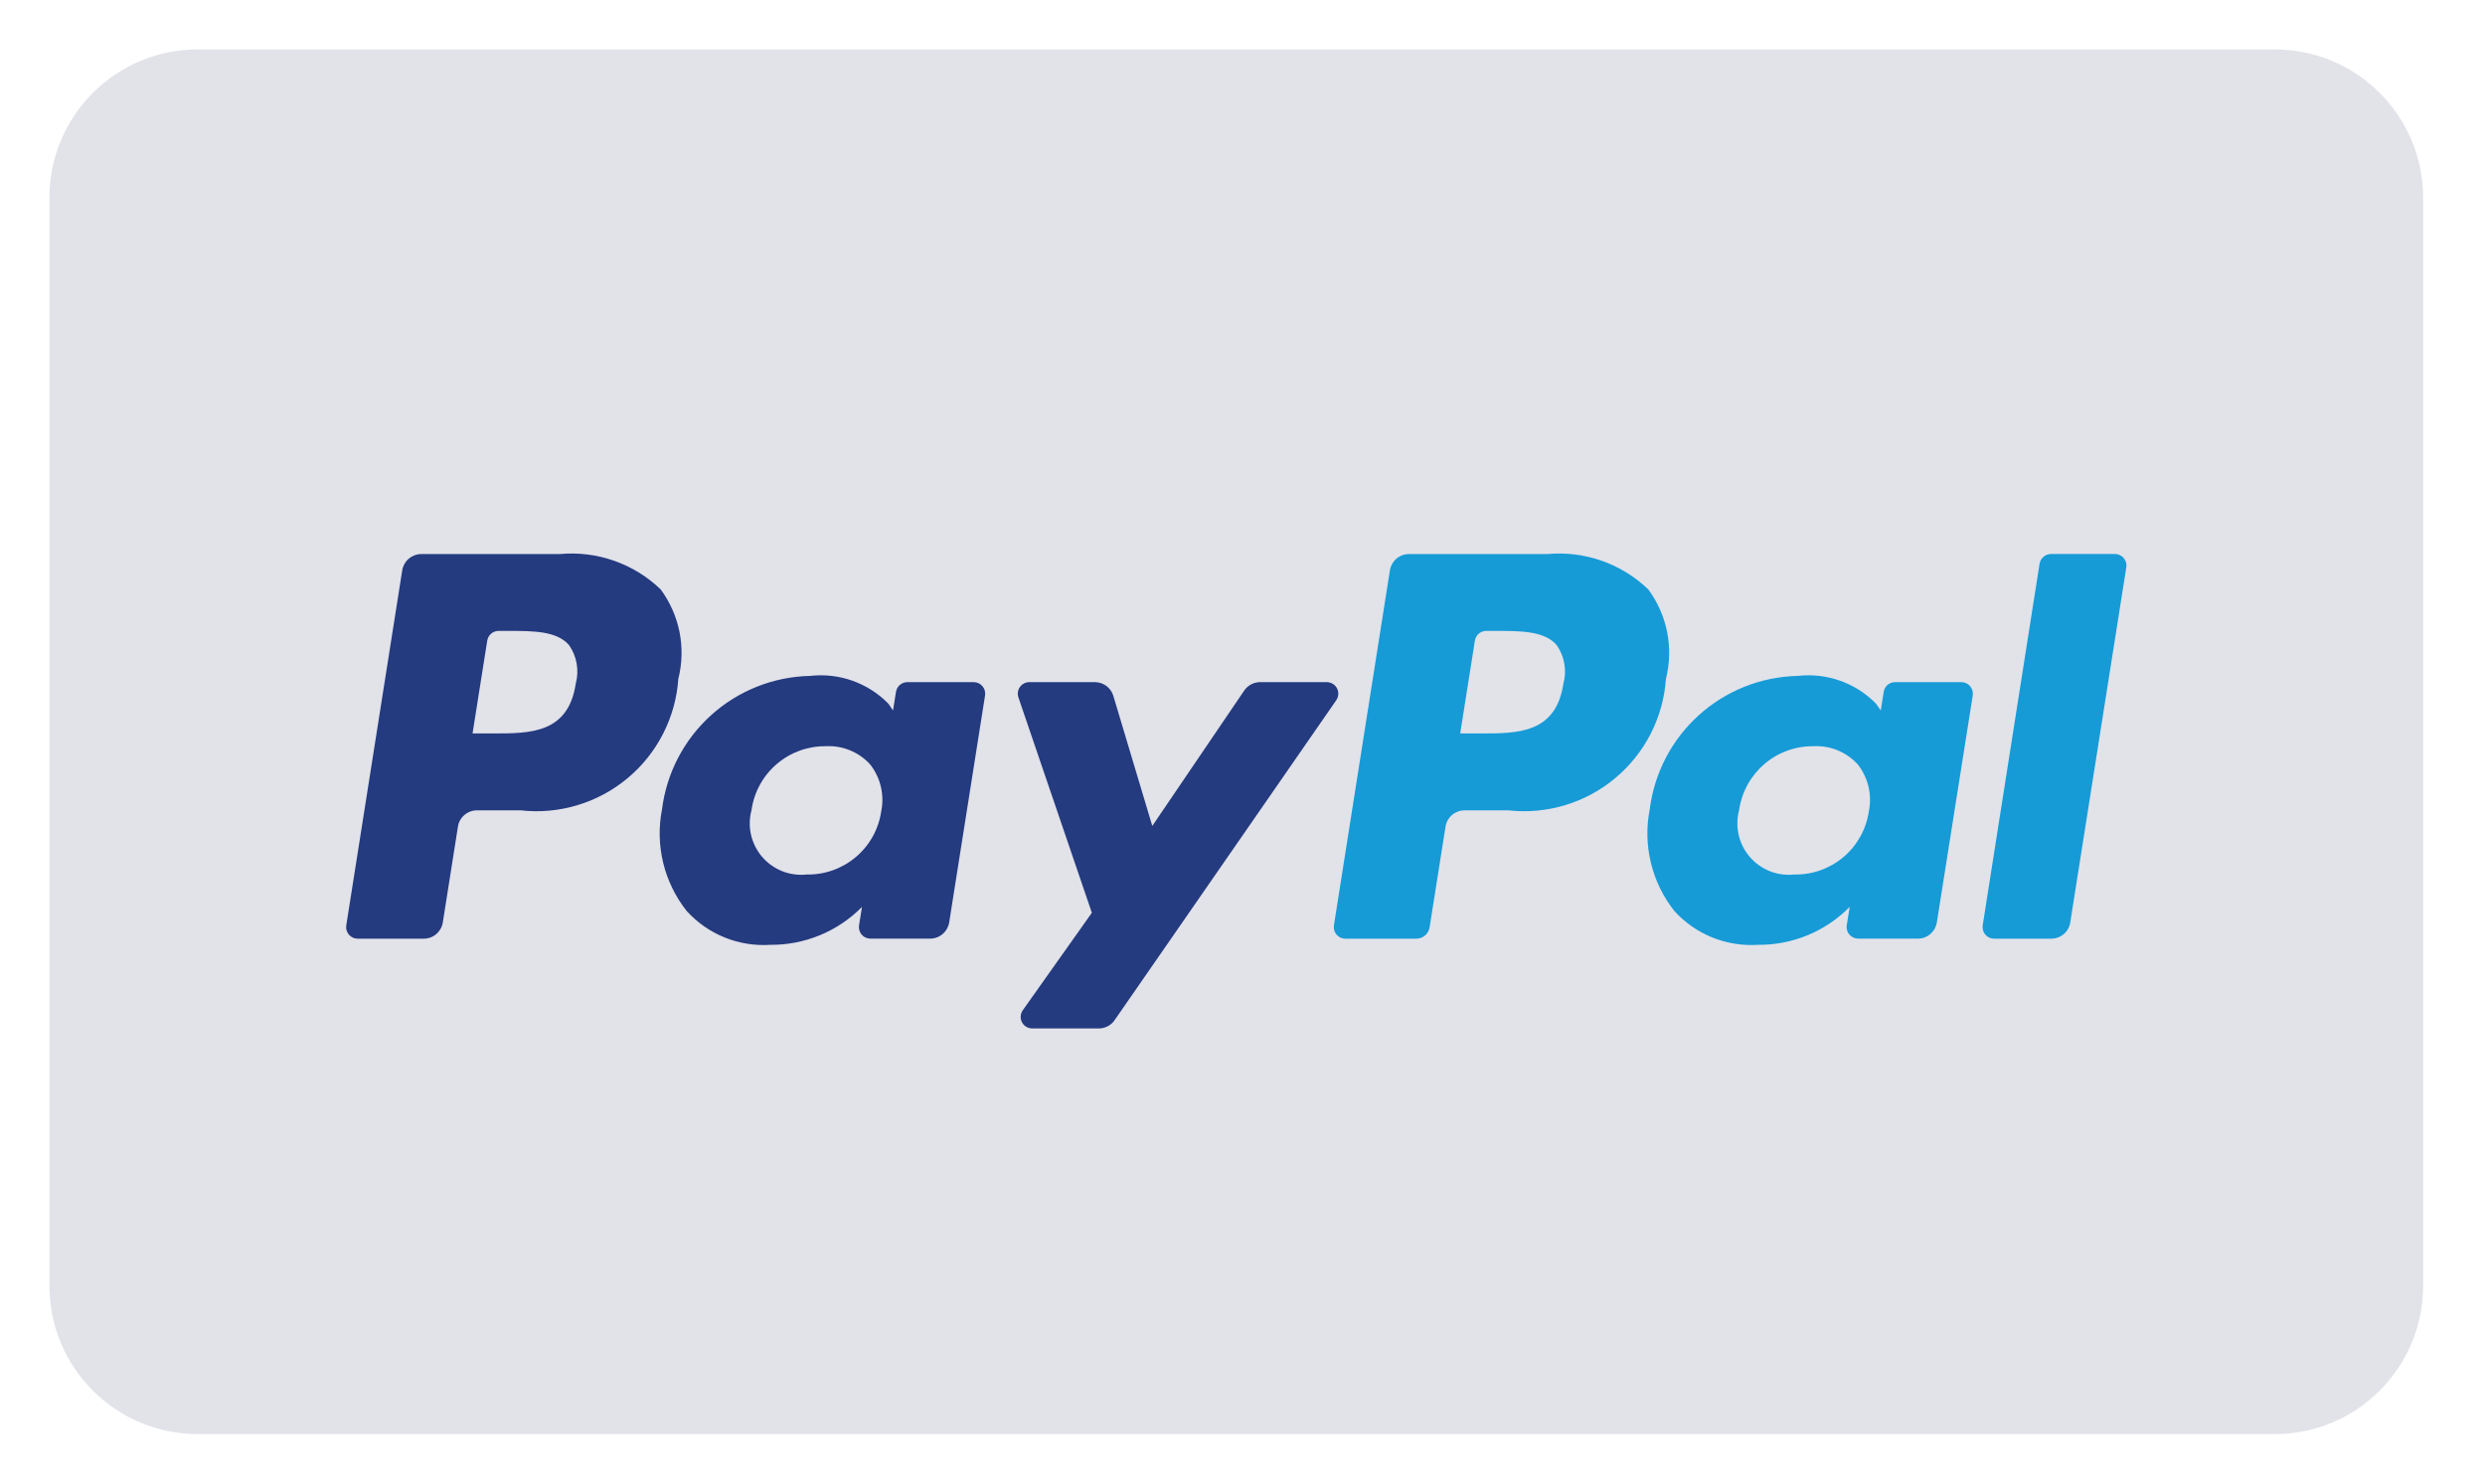
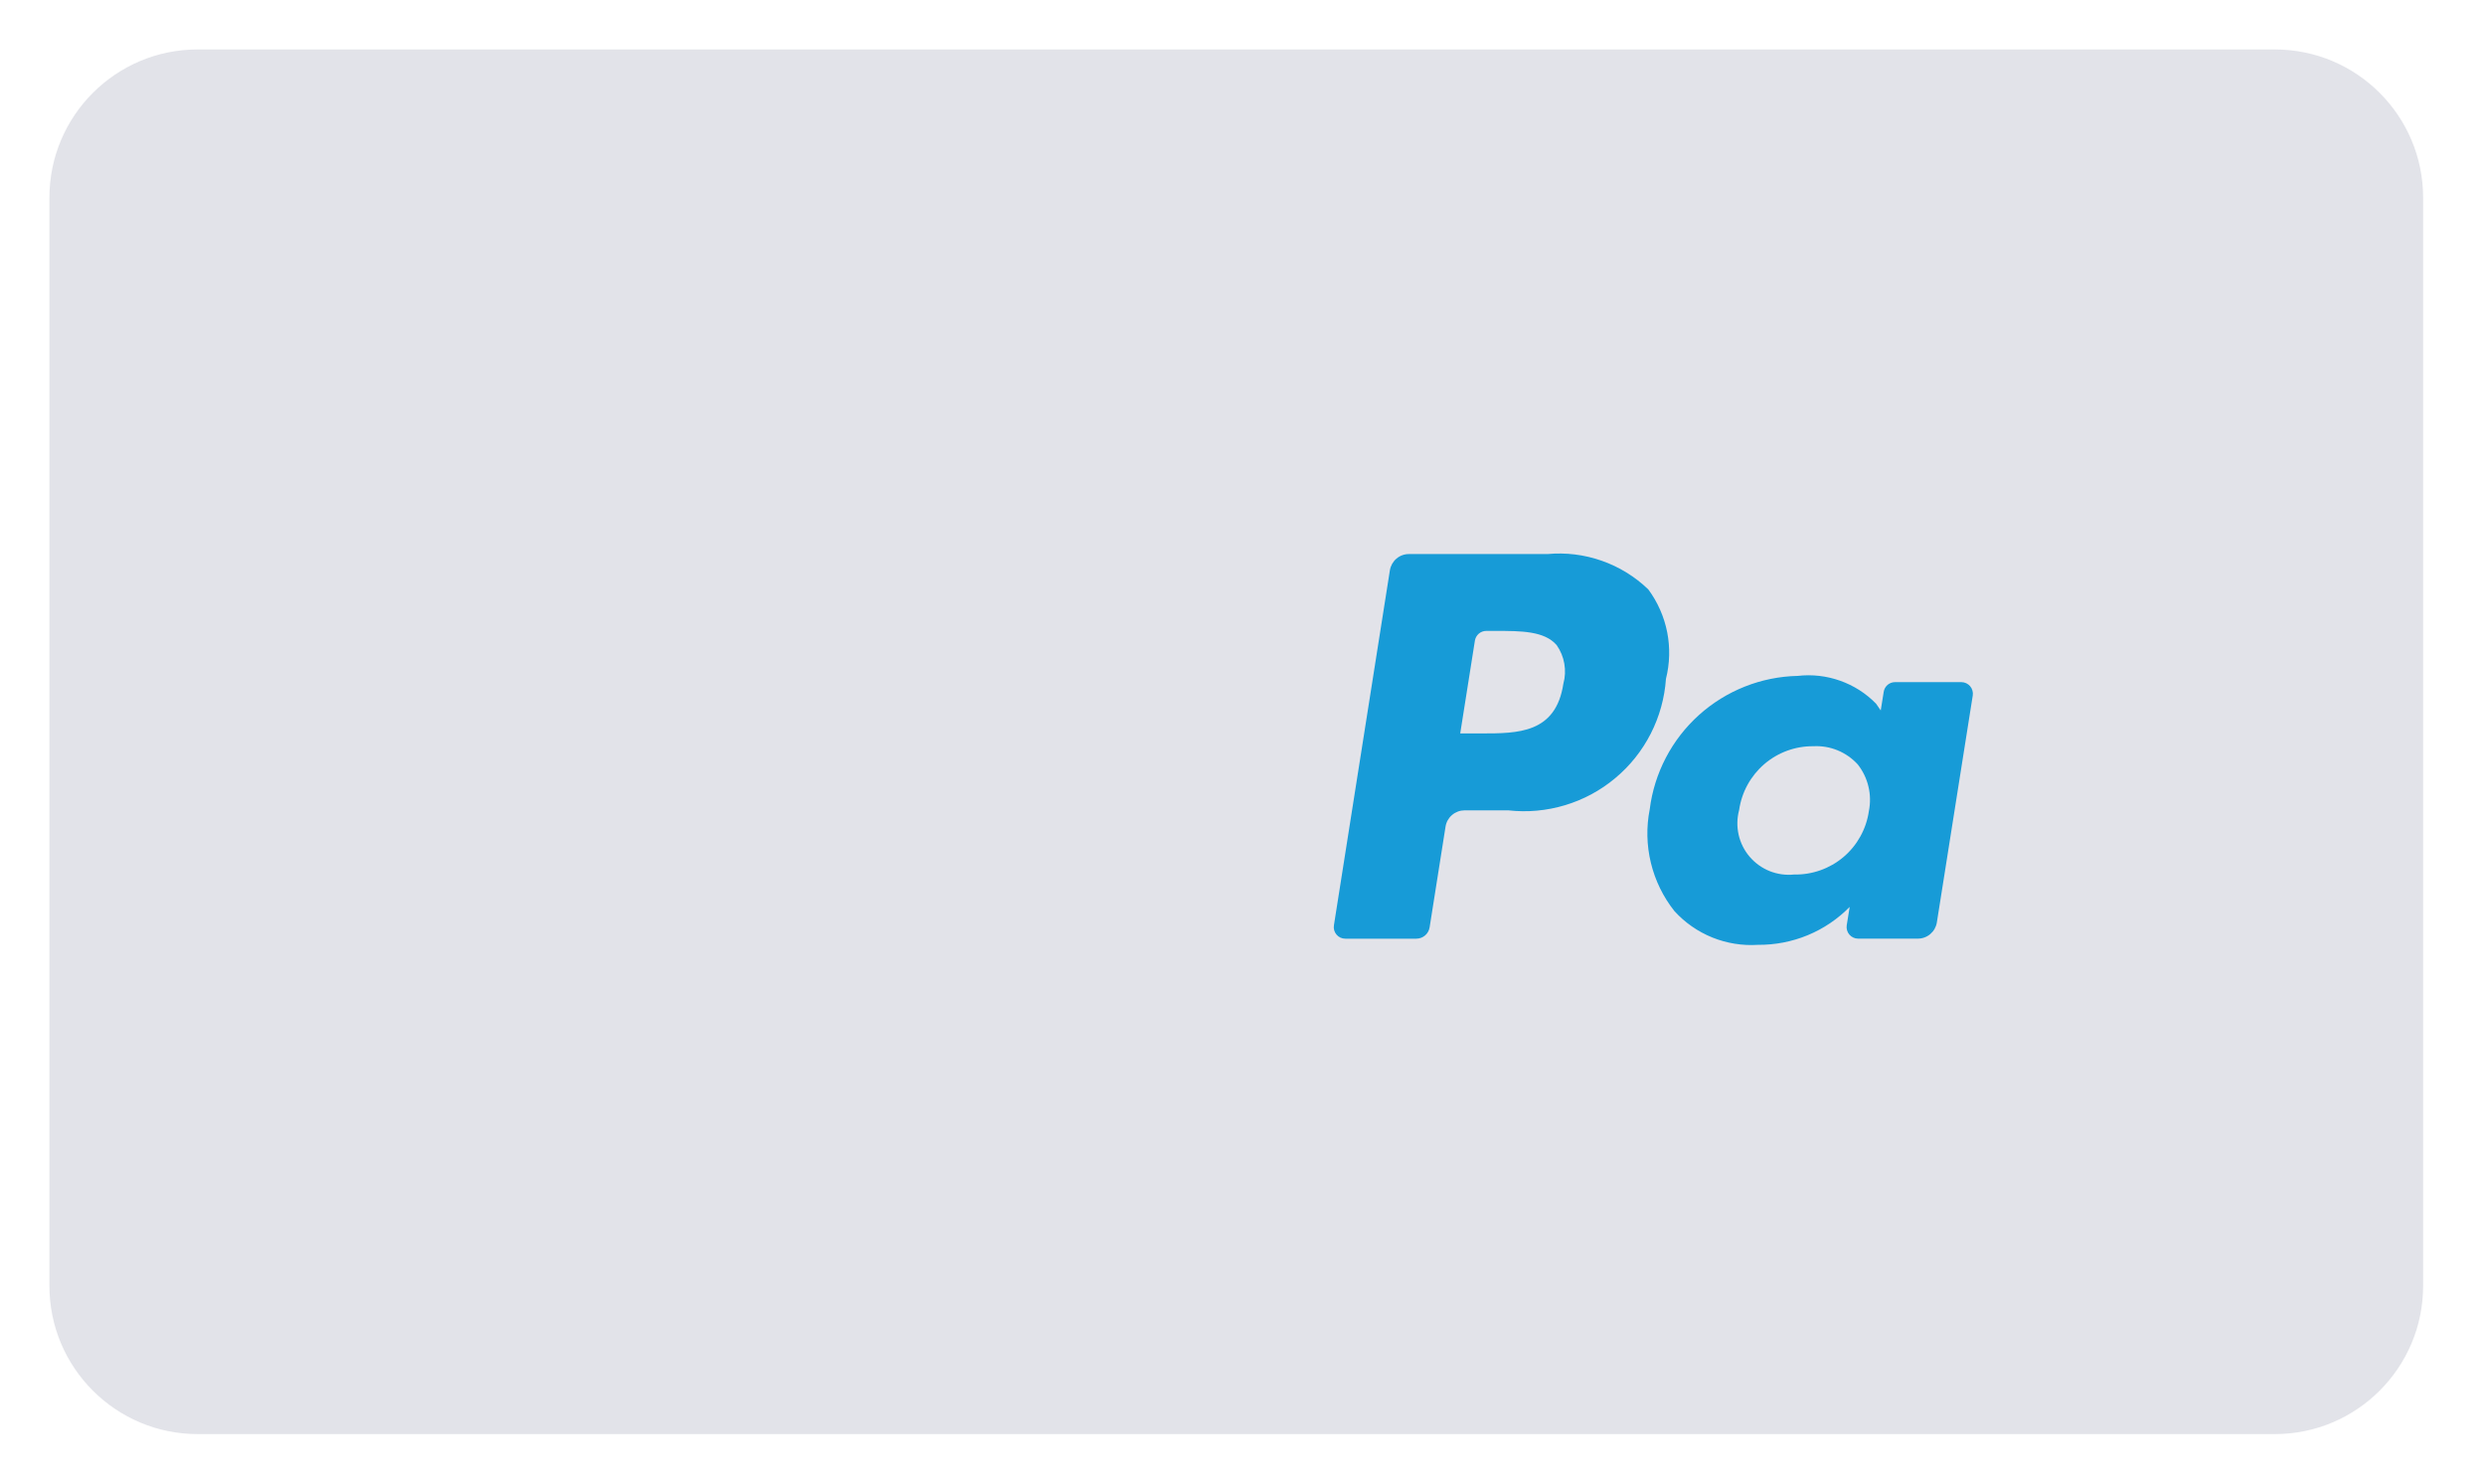
<svg xmlns="http://www.w3.org/2000/svg" width="67" height="40" viewBox="0 0 67 40" fill="none">
-   <path d="M61.332 1.333H5.332C3.123 1.333 1.332 3.124 1.332 5.333V34.667C1.332 36.876 3.123 38.667 5.332 38.667H61.332C63.541 38.667 65.332 36.876 65.332 34.667V5.333C65.332 3.124 63.541 1.333 61.332 1.333Z" fill="#E2E3E9" />
-   <path d="M15.523 18.435C15.319 19.775 14.296 19.775 13.305 19.775H12.741L13.137 17.273C13.149 17.2 13.186 17.134 13.242 17.085C13.298 17.037 13.37 17.011 13.444 17.011H13.703C14.377 17.011 15.013 17.011 15.343 17.395C15.447 17.544 15.517 17.715 15.548 17.895C15.579 18.074 15.571 18.259 15.523 18.435ZM15.092 14.939H11.359C11.235 14.939 11.116 14.983 11.021 15.063C10.927 15.143 10.865 15.254 10.845 15.376L9.336 24.949C9.329 24.994 9.331 25.039 9.344 25.082C9.356 25.126 9.377 25.166 9.406 25.2C9.435 25.234 9.472 25.262 9.512 25.281C9.553 25.3 9.598 25.309 9.643 25.309H11.427C11.55 25.309 11.67 25.265 11.764 25.185C11.857 25.104 11.92 24.993 11.939 24.871L12.347 22.289C12.365 22.167 12.427 22.055 12.521 21.975C12.615 21.894 12.735 21.849 12.859 21.849H14.04C14.554 21.907 15.074 21.859 15.569 21.71C16.064 21.561 16.524 21.314 16.921 20.982C17.318 20.651 17.644 20.243 17.879 19.782C18.114 19.322 18.254 18.819 18.289 18.303C18.393 17.891 18.404 17.461 18.322 17.044C18.239 16.627 18.066 16.234 17.813 15.892C17.455 15.547 17.026 15.283 16.557 15.119C16.087 14.954 15.587 14.893 15.092 14.939ZM23.76 21.872C23.69 22.354 23.447 22.794 23.075 23.108C22.703 23.422 22.229 23.59 21.743 23.579C21.519 23.602 21.293 23.57 21.085 23.487C20.876 23.403 20.691 23.27 20.545 23.099C20.4 22.927 20.298 22.724 20.248 22.504C20.199 22.285 20.204 22.057 20.263 21.84C20.331 21.359 20.571 20.919 20.94 20.603C21.308 20.286 21.779 20.115 22.265 20.12C22.488 20.108 22.71 20.146 22.916 20.23C23.122 20.314 23.307 20.443 23.457 20.607C23.597 20.783 23.696 20.988 23.748 21.206C23.8 21.424 23.805 21.652 23.76 21.872ZM26.253 18.392H24.464C24.39 18.392 24.319 18.419 24.262 18.467C24.206 18.515 24.169 18.582 24.157 18.655L24.077 19.155L23.953 18.973C23.682 18.696 23.35 18.484 22.984 18.354C22.618 18.224 22.227 18.18 21.841 18.224C20.855 18.245 19.91 18.619 19.177 19.279C18.444 19.939 17.973 20.84 17.849 21.819C17.755 22.297 17.766 22.791 17.881 23.265C17.996 23.739 18.213 24.183 18.516 24.565C18.799 24.876 19.148 25.119 19.538 25.277C19.927 25.434 20.347 25.502 20.767 25.475C21.227 25.479 21.683 25.391 22.108 25.215C22.533 25.04 22.919 24.78 23.241 24.452L23.161 24.948C23.154 24.992 23.157 25.038 23.169 25.081C23.181 25.124 23.202 25.165 23.232 25.199C23.261 25.233 23.297 25.261 23.338 25.279C23.379 25.298 23.423 25.308 23.468 25.308H25.08C25.203 25.308 25.323 25.264 25.416 25.183C25.51 25.103 25.572 24.992 25.592 24.871L26.559 18.751C26.566 18.706 26.563 18.661 26.551 18.618C26.539 18.575 26.518 18.535 26.488 18.5C26.459 18.466 26.423 18.439 26.382 18.42C26.341 18.401 26.298 18.392 26.253 18.392Z" fill="#253B80" />
-   <path d="M35.772 18.392H33.976C33.891 18.392 33.808 18.413 33.733 18.452C33.658 18.492 33.594 18.549 33.546 18.619L31.068 22.269L30.018 18.763C29.986 18.655 29.92 18.561 29.831 18.495C29.741 18.428 29.632 18.392 29.52 18.392H27.754C27.705 18.392 27.656 18.403 27.611 18.426C27.567 18.448 27.529 18.481 27.5 18.521C27.471 18.562 27.452 18.609 27.445 18.658C27.438 18.707 27.442 18.757 27.458 18.804L29.438 24.611L27.577 27.237C27.544 27.284 27.524 27.339 27.52 27.396C27.515 27.453 27.527 27.51 27.553 27.561C27.579 27.612 27.619 27.655 27.668 27.684C27.717 27.714 27.773 27.73 27.83 27.729H29.626C29.71 27.73 29.793 27.709 29.867 27.67C29.942 27.631 30.006 27.575 30.053 27.505L36.028 18.88C36.06 18.833 36.079 18.779 36.083 18.722C36.086 18.665 36.074 18.609 36.048 18.558C36.021 18.508 35.982 18.466 35.933 18.437C35.884 18.407 35.829 18.392 35.772 18.392Z" fill="#253B80" />
+   <path d="M61.332 1.333H5.332C3.123 1.333 1.332 3.124 1.332 5.333V34.667C1.332 36.876 3.123 38.667 5.332 38.667H61.332C63.541 38.667 65.332 36.876 65.332 34.667V5.333C65.332 3.124 63.541 1.333 61.332 1.333" fill="#E2E3E9" />
  <path d="M42.151 18.435C41.947 19.775 40.925 19.775 39.934 19.775H39.37L39.766 17.273C39.778 17.2 39.815 17.134 39.871 17.085C39.927 17.037 39.999 17.011 40.073 17.011H40.331C41.005 17.011 41.642 17.011 41.971 17.395C42.076 17.544 42.146 17.715 42.177 17.895C42.208 18.074 42.2 18.259 42.151 18.435ZM41.721 14.939H37.987C37.864 14.938 37.744 14.982 37.65 15.063C37.556 15.143 37.494 15.254 37.474 15.376L35.965 24.949C35.958 24.994 35.96 25.039 35.972 25.082C35.985 25.126 36.006 25.166 36.035 25.2C36.064 25.234 36.1 25.262 36.141 25.281C36.182 25.3 36.227 25.309 36.272 25.309H38.188C38.274 25.309 38.357 25.278 38.423 25.222C38.488 25.166 38.532 25.088 38.545 25.003L38.974 22.289C38.993 22.167 39.055 22.055 39.149 21.975C39.243 21.894 39.362 21.85 39.486 21.849H40.667C41.181 21.907 41.702 21.859 42.197 21.71C42.692 21.561 43.152 21.314 43.548 20.982C43.946 20.651 44.271 20.243 44.507 19.782C44.742 19.322 44.881 18.819 44.917 18.303C45.021 17.891 45.032 17.461 44.95 17.044C44.867 16.627 44.694 16.234 44.441 15.892C44.083 15.547 43.654 15.283 43.185 15.119C42.715 14.954 42.216 14.893 41.721 14.939ZM50.388 21.872C50.318 22.354 50.074 22.794 49.703 23.108C49.331 23.422 48.857 23.59 48.37 23.579C48.147 23.602 47.921 23.57 47.712 23.487C47.504 23.403 47.319 23.27 47.173 23.099C47.027 22.928 46.925 22.724 46.876 22.504C46.827 22.285 46.832 22.057 46.89 21.84C46.959 21.359 47.2 20.92 47.568 20.603C47.936 20.287 48.407 20.115 48.893 20.12C49.115 20.108 49.337 20.146 49.543 20.23C49.749 20.314 49.934 20.443 50.085 20.607C50.225 20.783 50.324 20.987 50.376 21.206C50.429 21.424 50.432 21.652 50.388 21.872ZM52.881 18.392H51.094C51.02 18.392 50.948 18.418 50.892 18.466C50.836 18.515 50.799 18.581 50.788 18.655L50.708 19.155L50.582 18.973C50.311 18.695 49.979 18.483 49.613 18.354C49.247 18.224 48.856 18.179 48.47 18.224C47.484 18.245 46.539 18.62 45.807 19.279C45.074 19.939 44.603 20.841 44.48 21.819C44.385 22.297 44.396 22.791 44.511 23.265C44.626 23.739 44.842 24.183 45.145 24.565C45.428 24.876 45.777 25.119 46.167 25.277C46.557 25.434 46.977 25.502 47.397 25.475C47.857 25.479 48.313 25.391 48.738 25.216C49.164 25.04 49.549 24.78 49.871 24.452L49.791 24.948C49.784 24.993 49.787 25.038 49.799 25.081C49.811 25.125 49.833 25.165 49.862 25.199C49.892 25.234 49.928 25.261 49.969 25.28C50.01 25.299 50.054 25.308 50.099 25.308H51.709C51.832 25.308 51.952 25.264 52.045 25.184C52.139 25.104 52.202 24.993 52.221 24.871L53.189 18.751C53.196 18.706 53.193 18.661 53.18 18.618C53.168 18.574 53.146 18.534 53.117 18.5C53.087 18.466 53.051 18.439 53.01 18.42C52.969 18.402 52.926 18.392 52.881 18.392Z" fill="#179BD7" />
-   <path d="M54.99 15.2L53.457 24.949C53.45 24.994 53.453 25.039 53.465 25.082C53.477 25.126 53.498 25.166 53.527 25.2C53.556 25.234 53.593 25.262 53.633 25.281C53.674 25.3 53.719 25.309 53.764 25.309H55.305C55.429 25.31 55.549 25.266 55.643 25.185C55.737 25.105 55.8 24.993 55.818 24.871L57.329 15.297C57.336 15.253 57.334 15.208 57.322 15.164C57.309 15.121 57.288 15.081 57.259 15.047C57.23 15.012 57.193 14.985 57.153 14.966C57.112 14.947 57.067 14.937 57.022 14.937H55.297C55.223 14.938 55.151 14.964 55.095 15.013C55.039 15.061 55.002 15.128 54.99 15.201V15.2Z" fill="#179BD7" />
</svg>